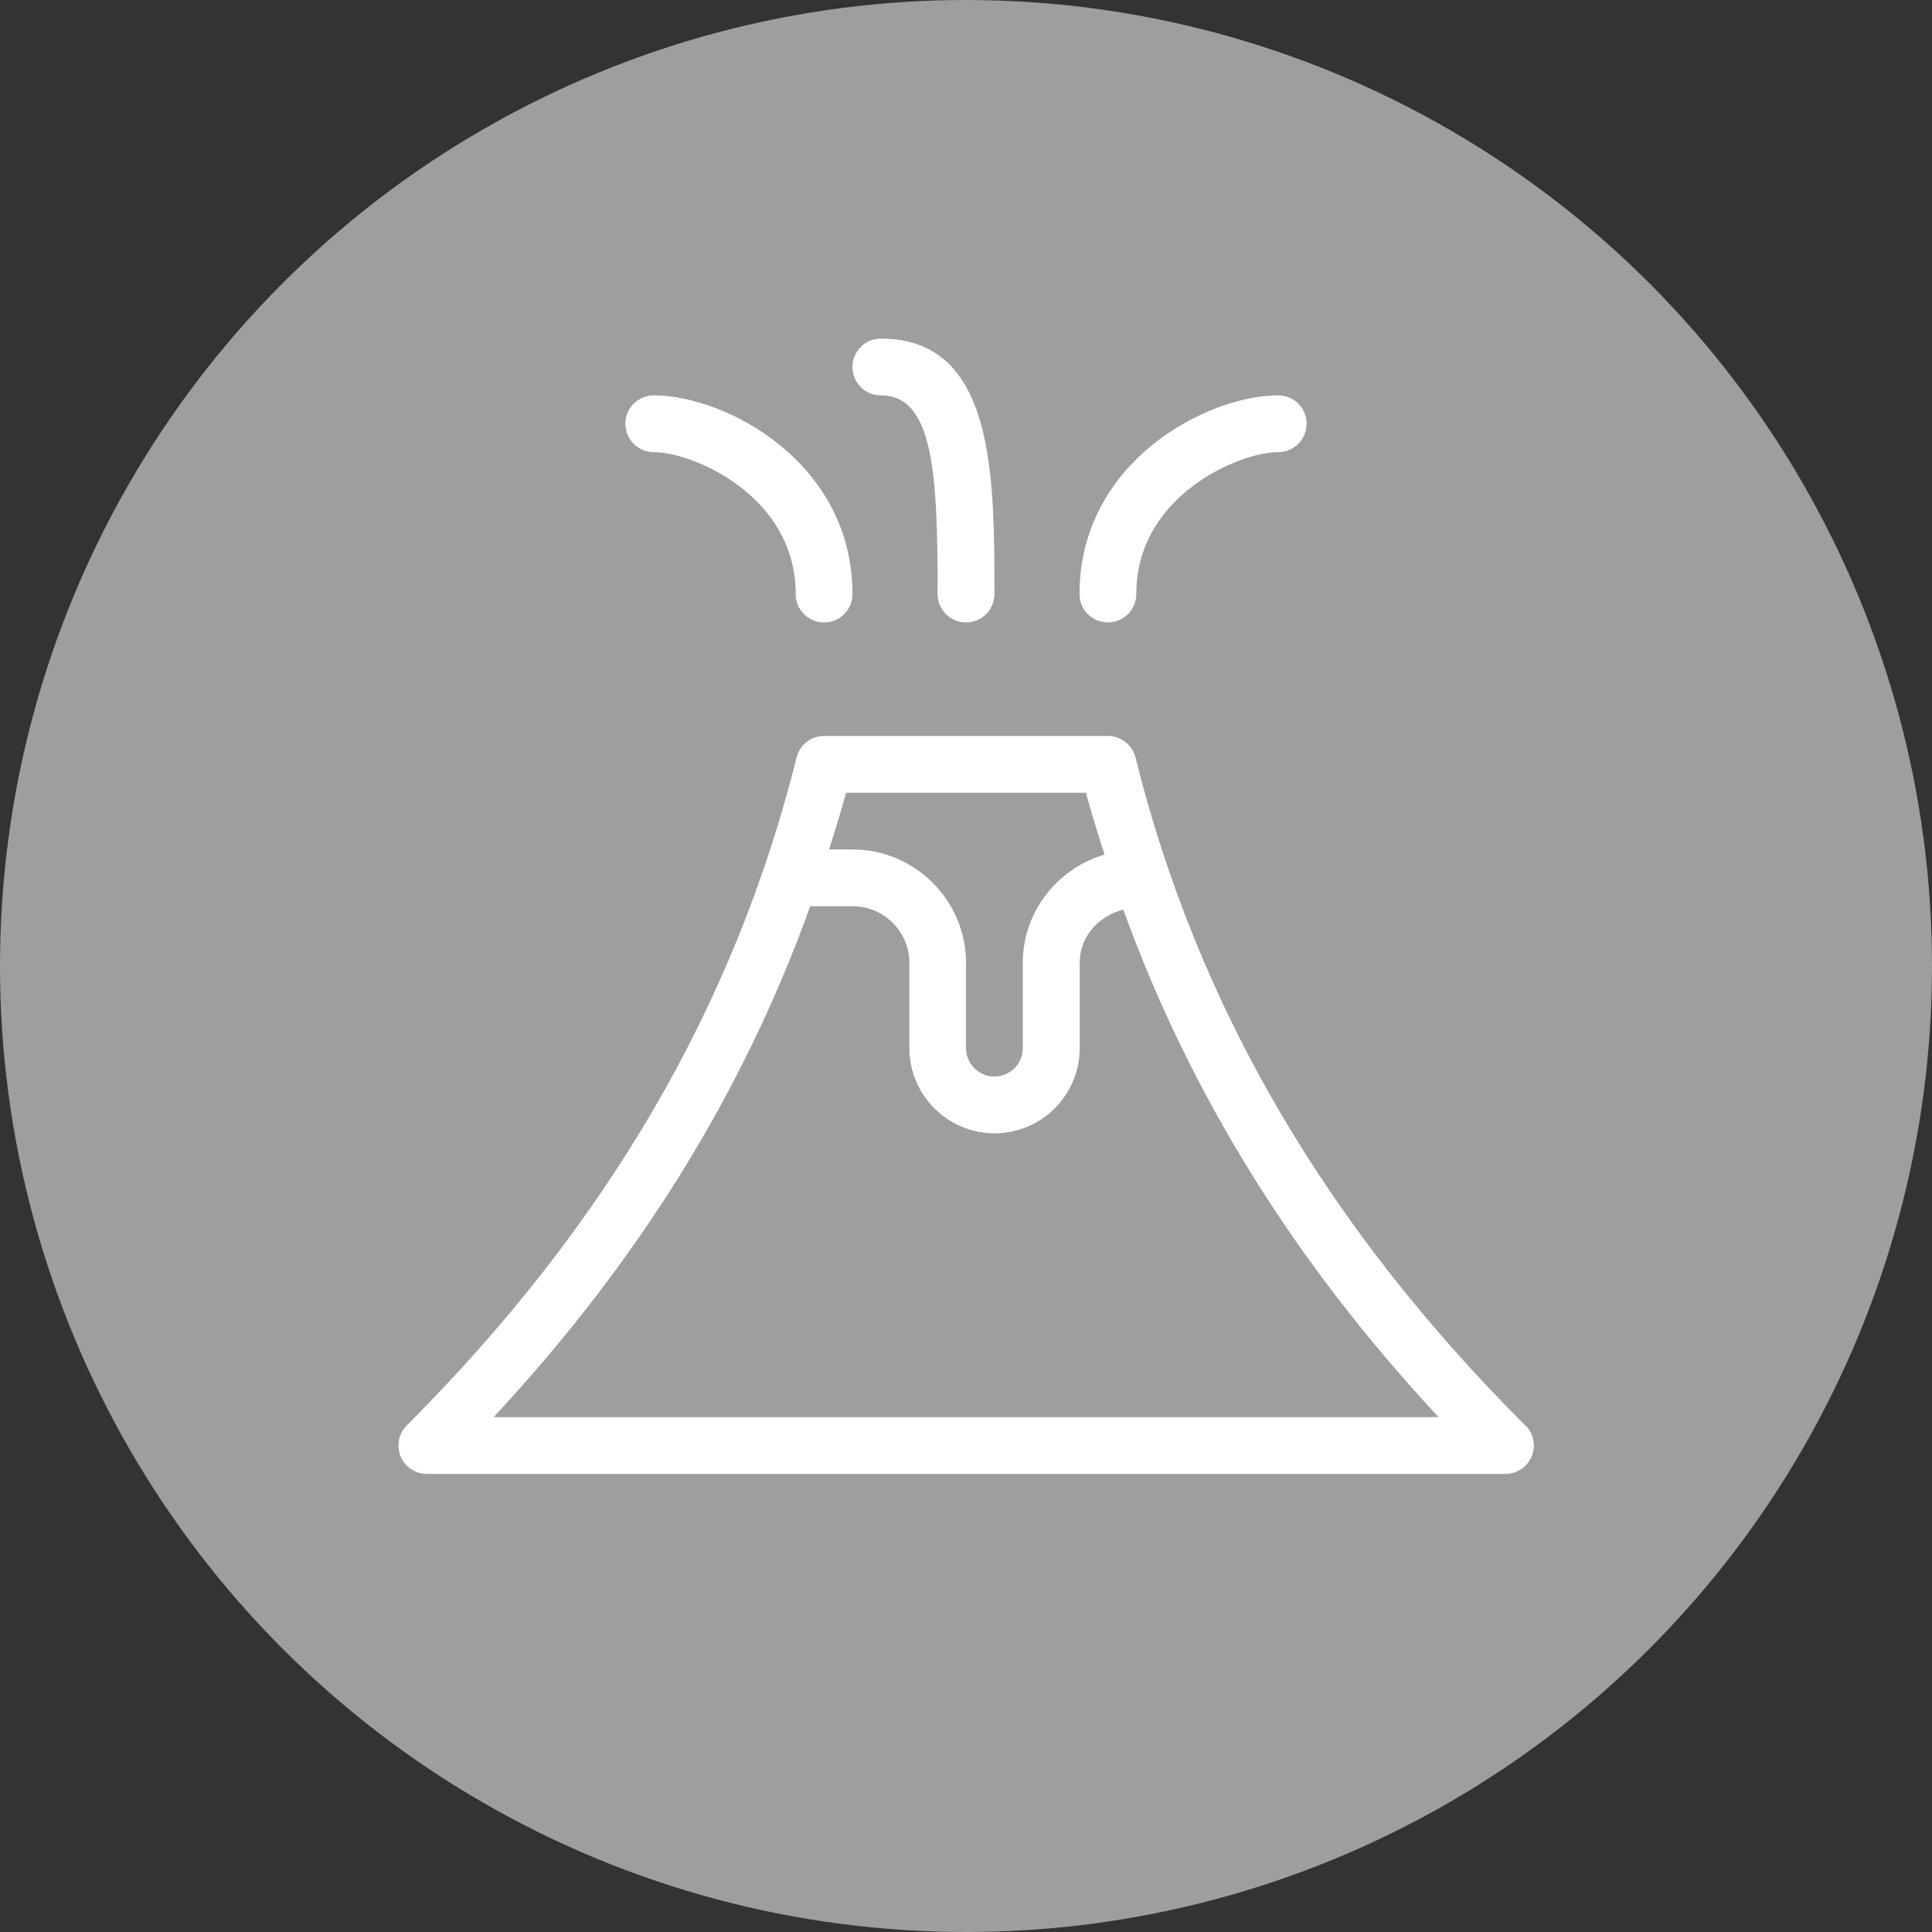
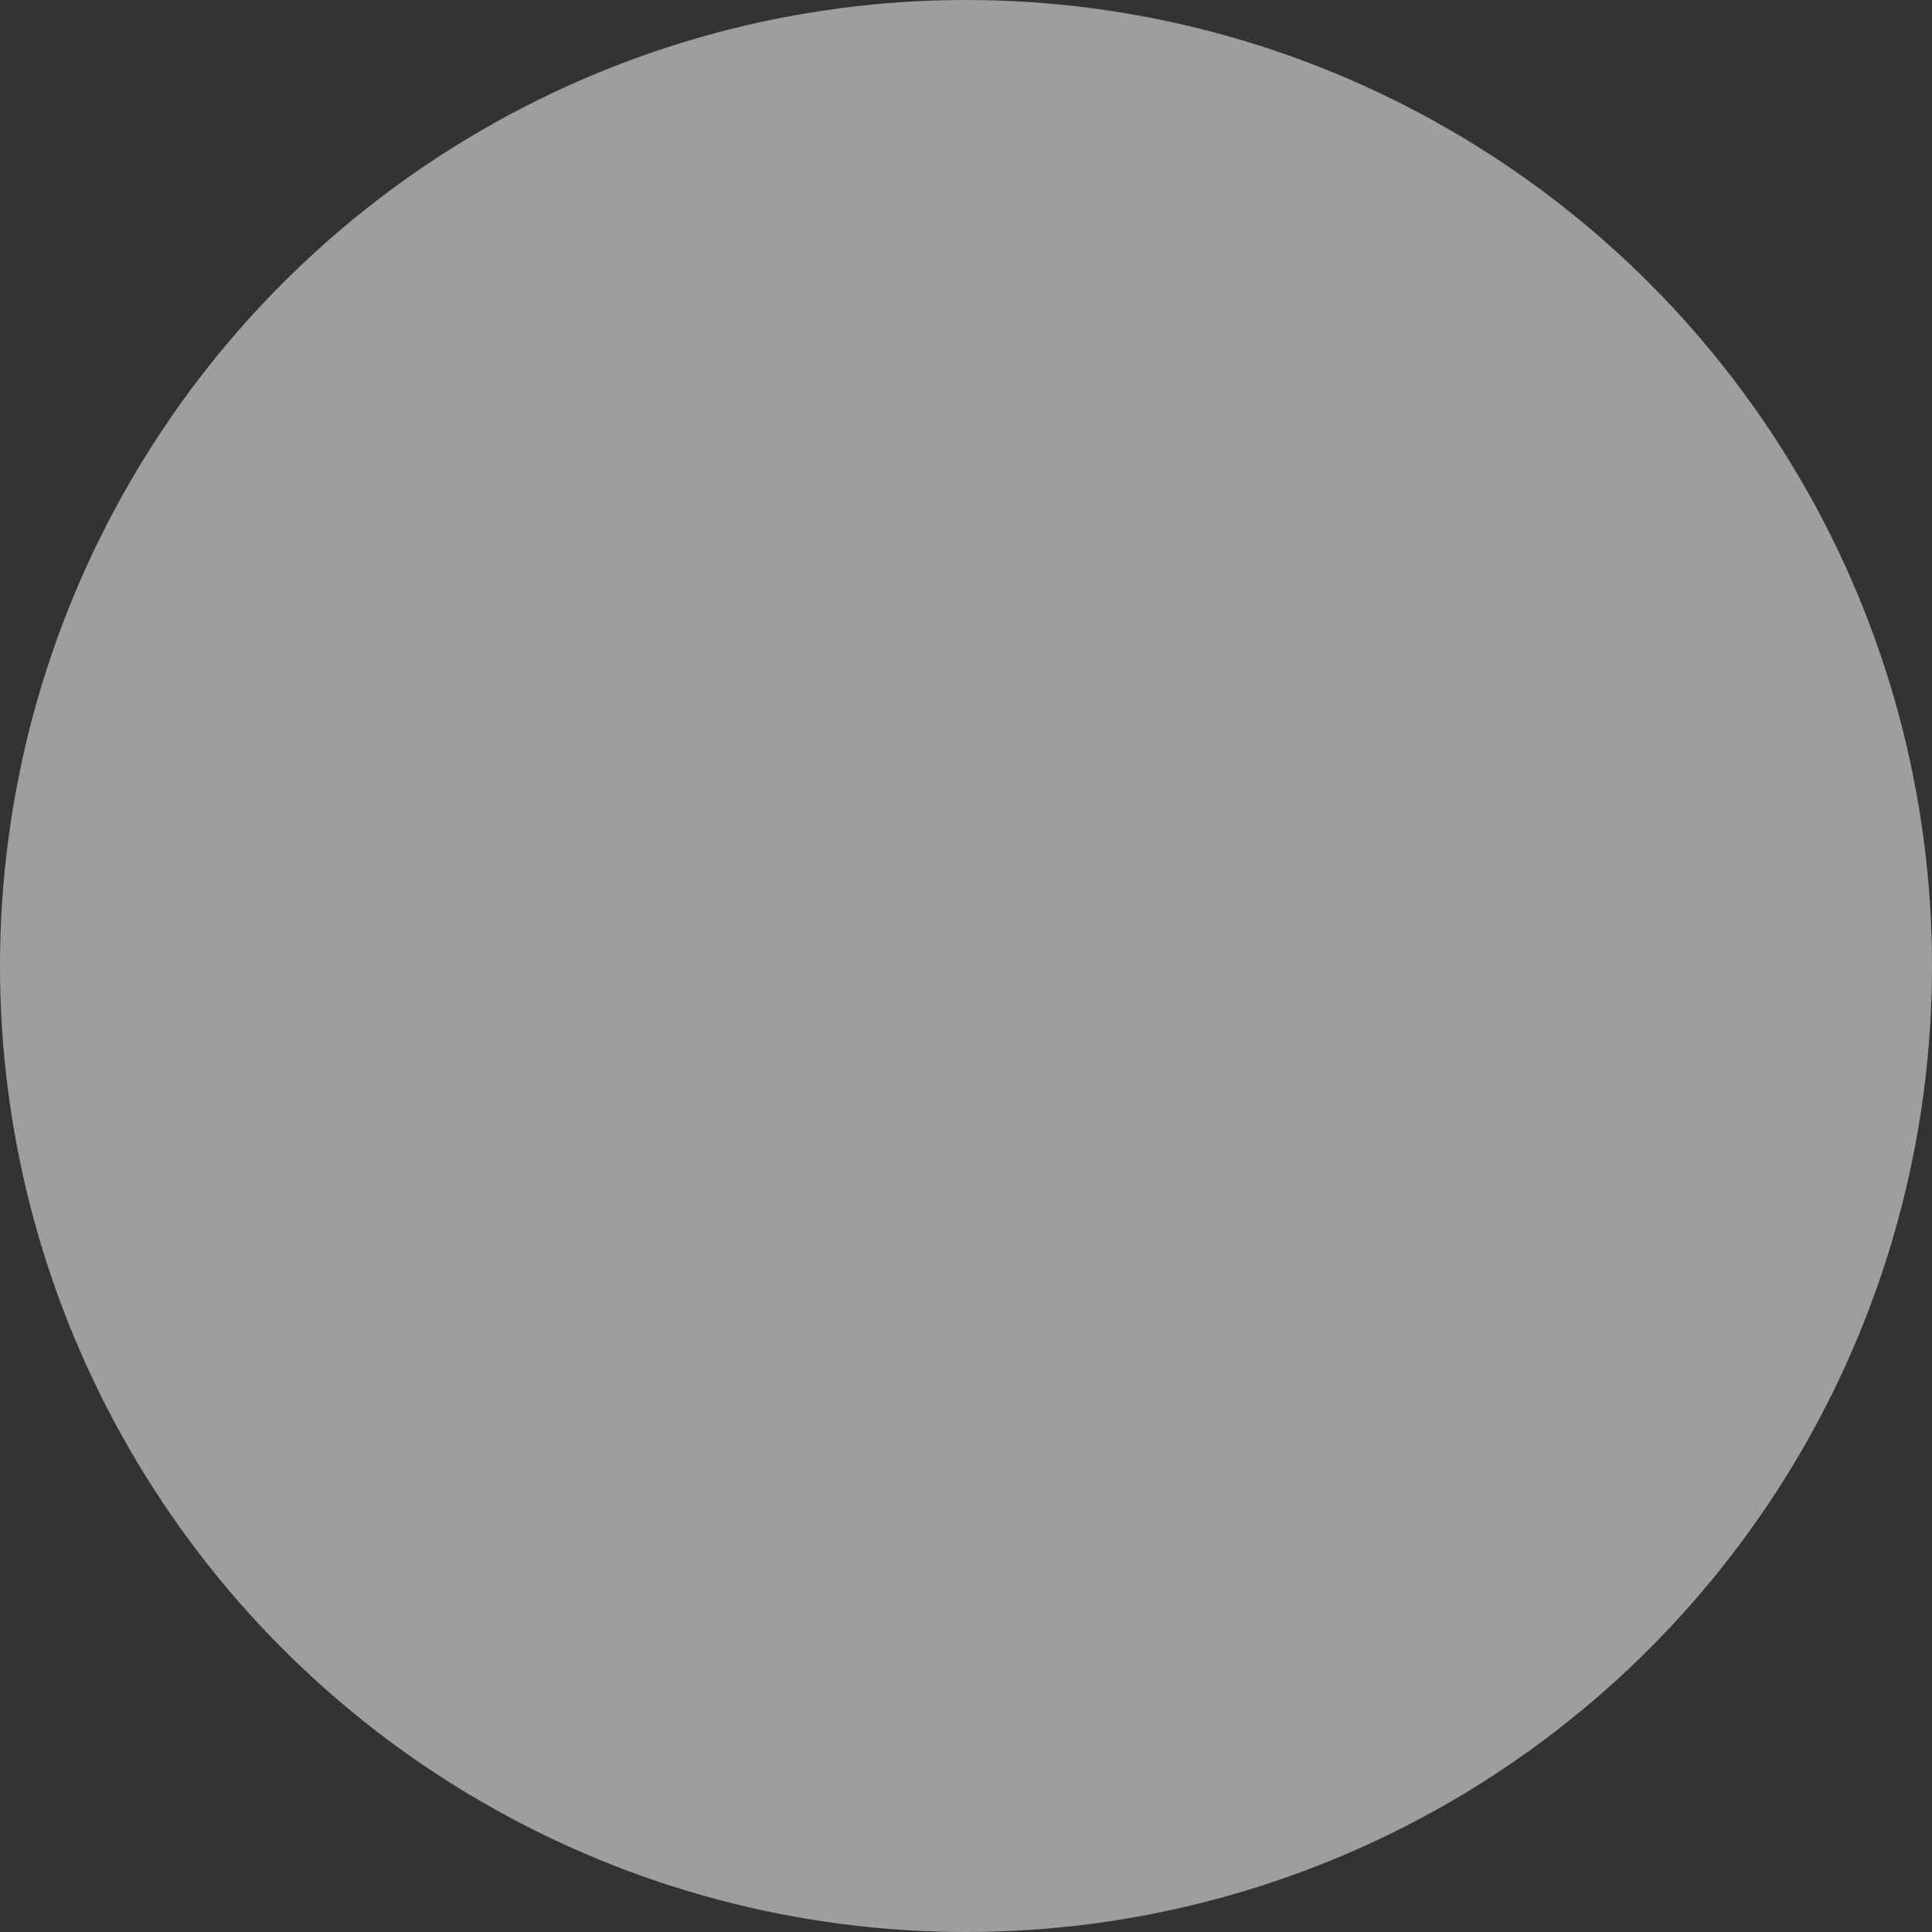
<svg xmlns="http://www.w3.org/2000/svg" width="97" height="97" viewBox="0 0 97 97" fill="none">
  <rect x="0" y="0" width="97" height="97" fill="#333333" stroke="none" />
  <circle cx="48.5" cy="48.5" r="48.5" fill="#9E9E9E" />
  <g clip-path="url(#clip0_804_2962)">
-     <path d="M76.581 71.57C66.541 61.531 60.136 50.559 57.008 38.033C56.851 37.399 56.281 36.95 55.626 36.95H41.376C40.72 36.95 40.15 37.392 39.994 38.033C36.859 50.559 30.453 61.524 20.421 71.57C20.015 71.976 19.894 72.589 20.115 73.124C20.336 73.658 20.856 74 21.433 74H75.583C76.16 74 76.68 73.651 76.901 73.124C77.122 72.589 77.001 71.976 76.595 71.57H76.581ZM54.522 39.8C54.799 40.847 55.127 41.88 55.455 42.907C53.096 43.605 51.351 45.764 51.351 48.35V52.625C51.351 53.409 50.71 54.05 49.926 54.05C49.142 54.05 48.501 53.409 48.501 52.625V48.35C48.501 45.208 45.943 42.65 42.801 42.65H41.625C41.917 41.702 42.224 40.762 42.48 39.8H54.522ZM24.782 71.15C32.113 63.27 37.336 54.798 40.678 45.5H42.808C44.383 45.5 45.658 46.775 45.658 48.35V52.625C45.658 54.983 47.575 56.9 49.933 56.9C52.291 56.9 54.208 54.983 54.208 52.625V48.35C54.208 47.068 55.084 46.02 56.395 45.664C59.737 54.898 64.938 63.32 72.227 71.15H24.782Z" fill="white" />
-     <path d="M32.825 22.7C34.785 22.7 39.95 24.887 39.95 29.825C39.95 30.616 40.584 31.25 41.375 31.25C42.166 31.25 42.8 30.616 42.8 29.825C42.8 23.184 36.402 19.85 32.825 19.85C32.035 19.85 31.4 20.484 31.4 21.275C31.4 22.066 32.035 22.7 32.825 22.7Z" fill="white" />
-     <path d="M55.624 31.25C56.415 31.25 57.049 30.616 57.049 29.825C57.049 24.887 62.215 22.7 64.174 22.7C64.965 22.7 65.599 22.066 65.599 21.275C65.599 20.484 64.965 19.85 64.174 19.85C60.597 19.85 54.199 23.184 54.199 29.825C54.199 30.616 54.833 31.25 55.624 31.25Z" fill="white" />
-     <path d="M44.226 19.85C46.876 19.85 47.076 23.797 47.076 29.825C47.076 30.616 47.71 31.25 48.501 31.25C49.292 31.25 49.926 30.616 49.926 29.825C49.926 23.811 49.926 17 44.226 17C43.435 17 42.801 17.634 42.801 18.425C42.801 19.216 43.435 19.85 44.226 19.85Z" fill="white" />
-   </g>
+     </g>
  <defs>
    <clipPath id="clip0_804_2962">
-       <rect width="57" height="57" fill="white" transform="translate(20 17)" />
-     </clipPath>
+       </clipPath>
  </defs>
</svg>